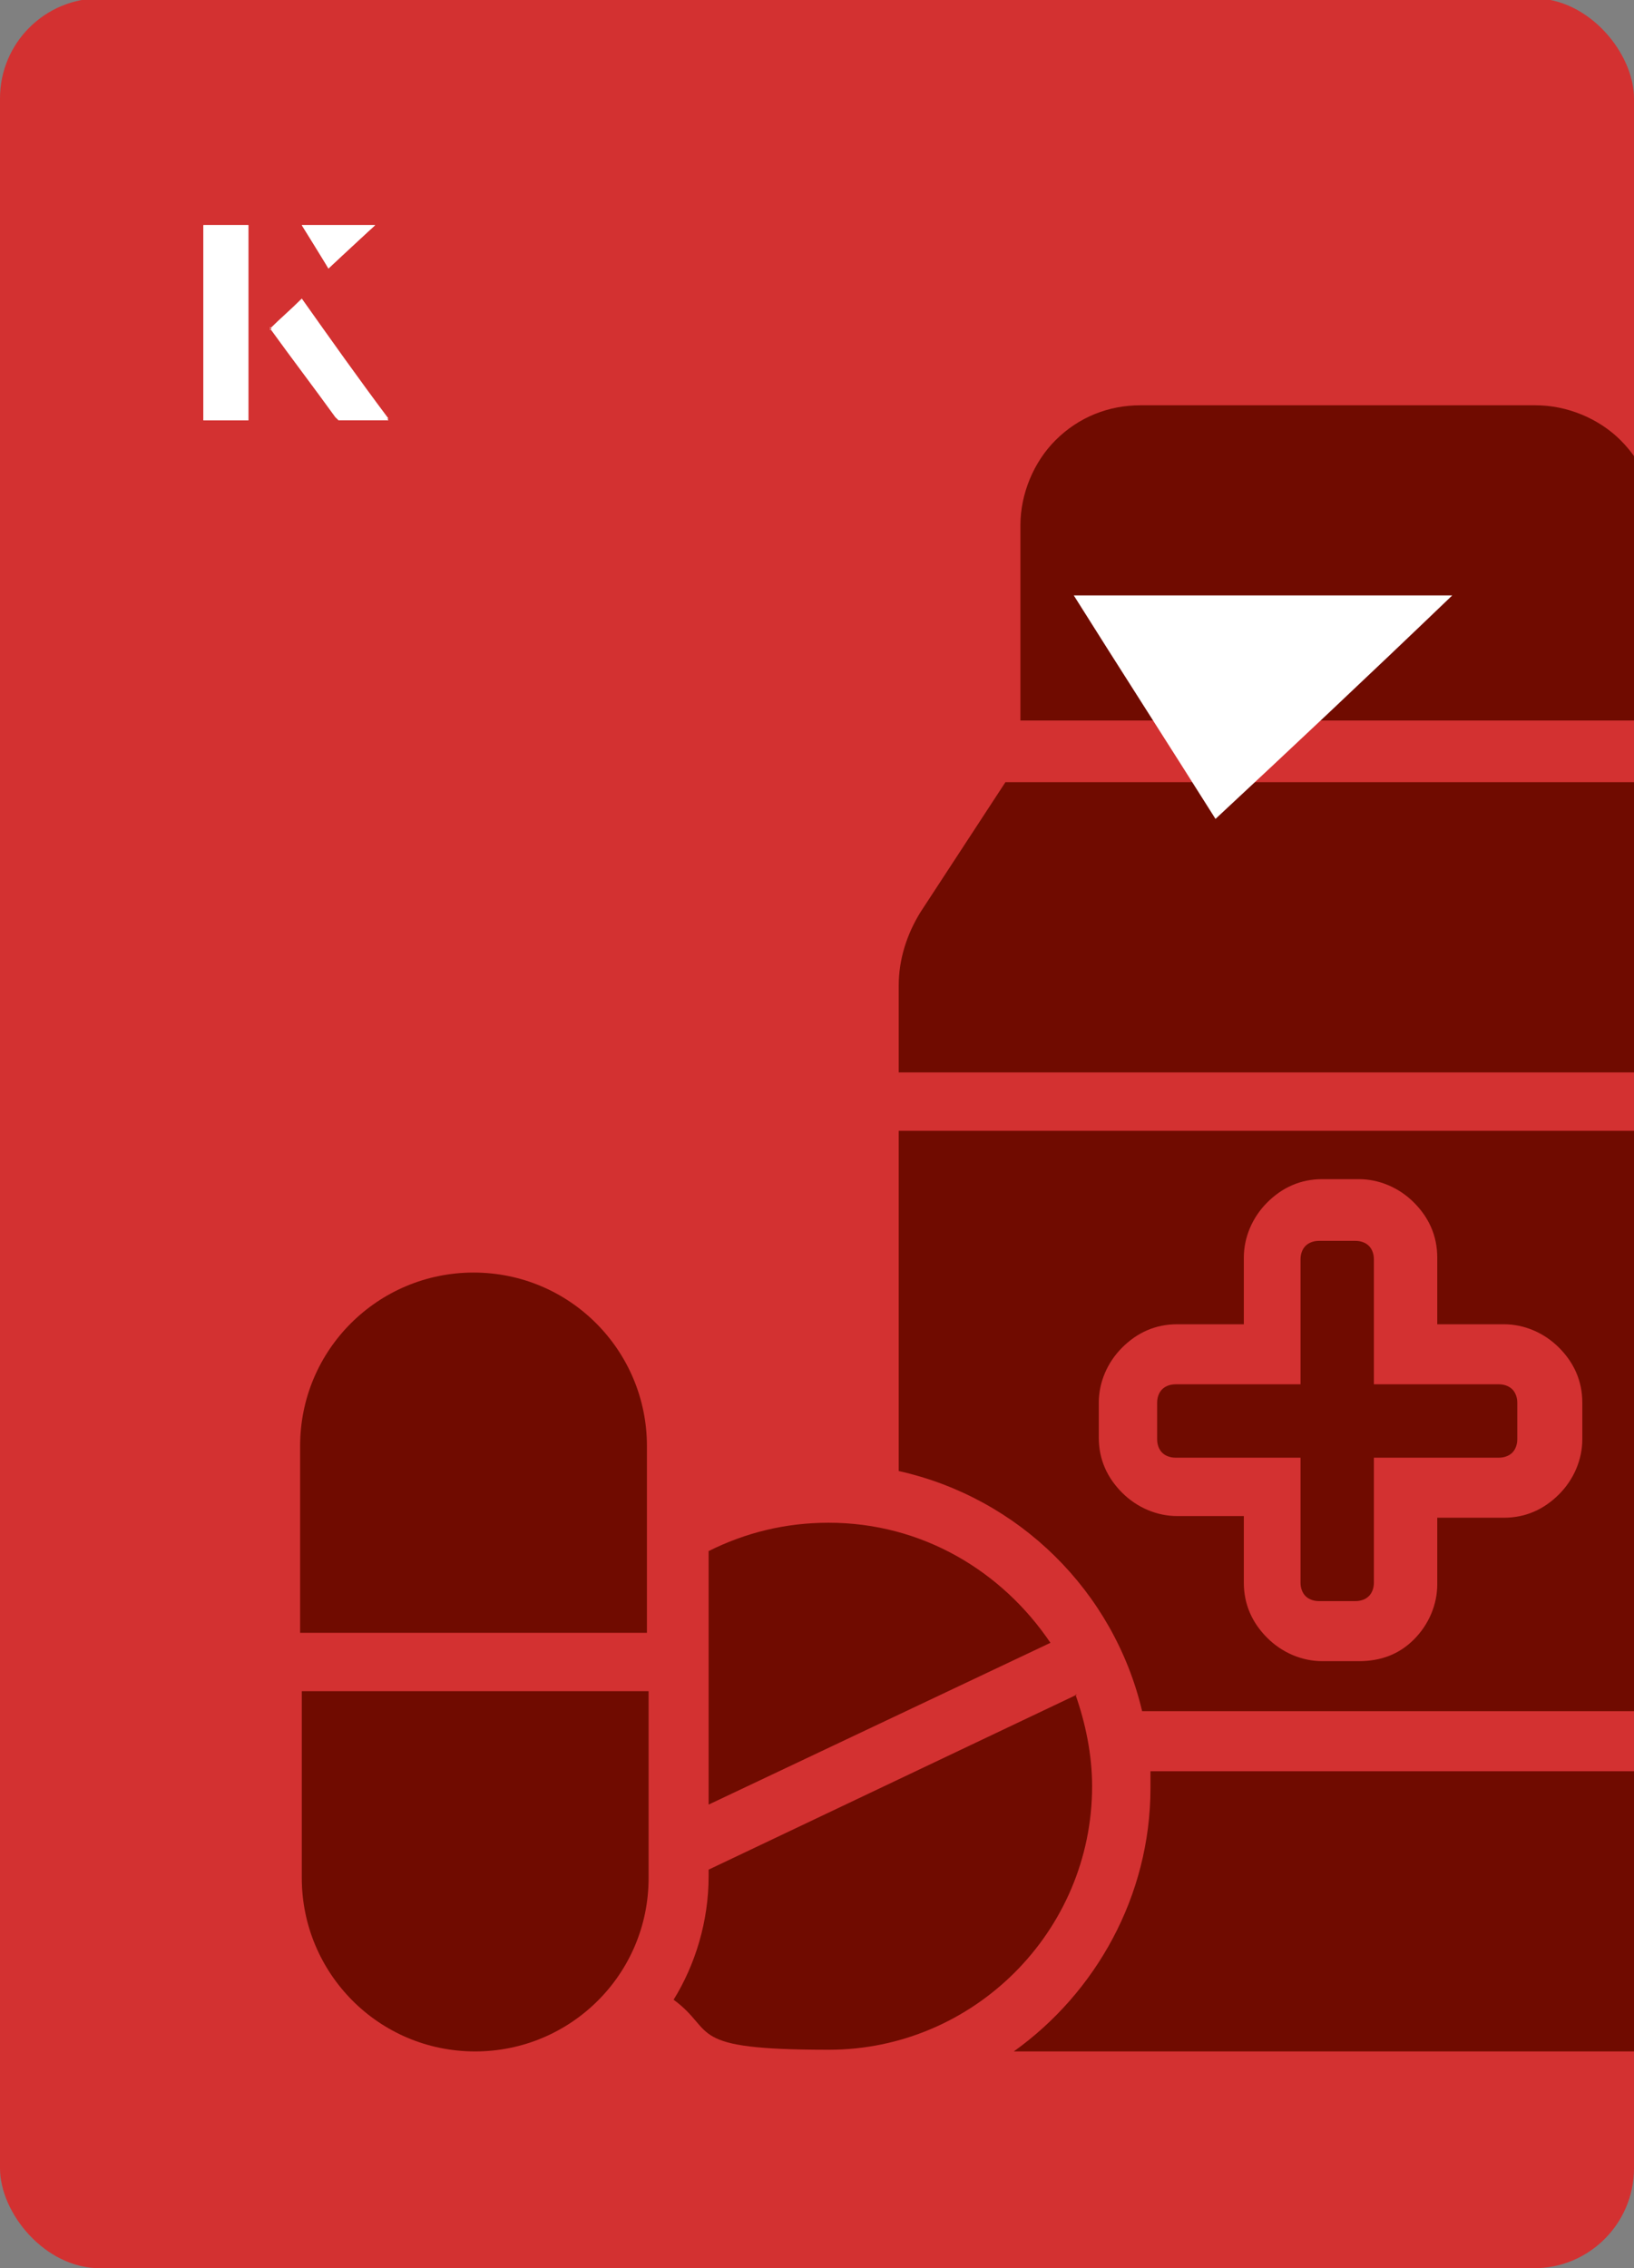
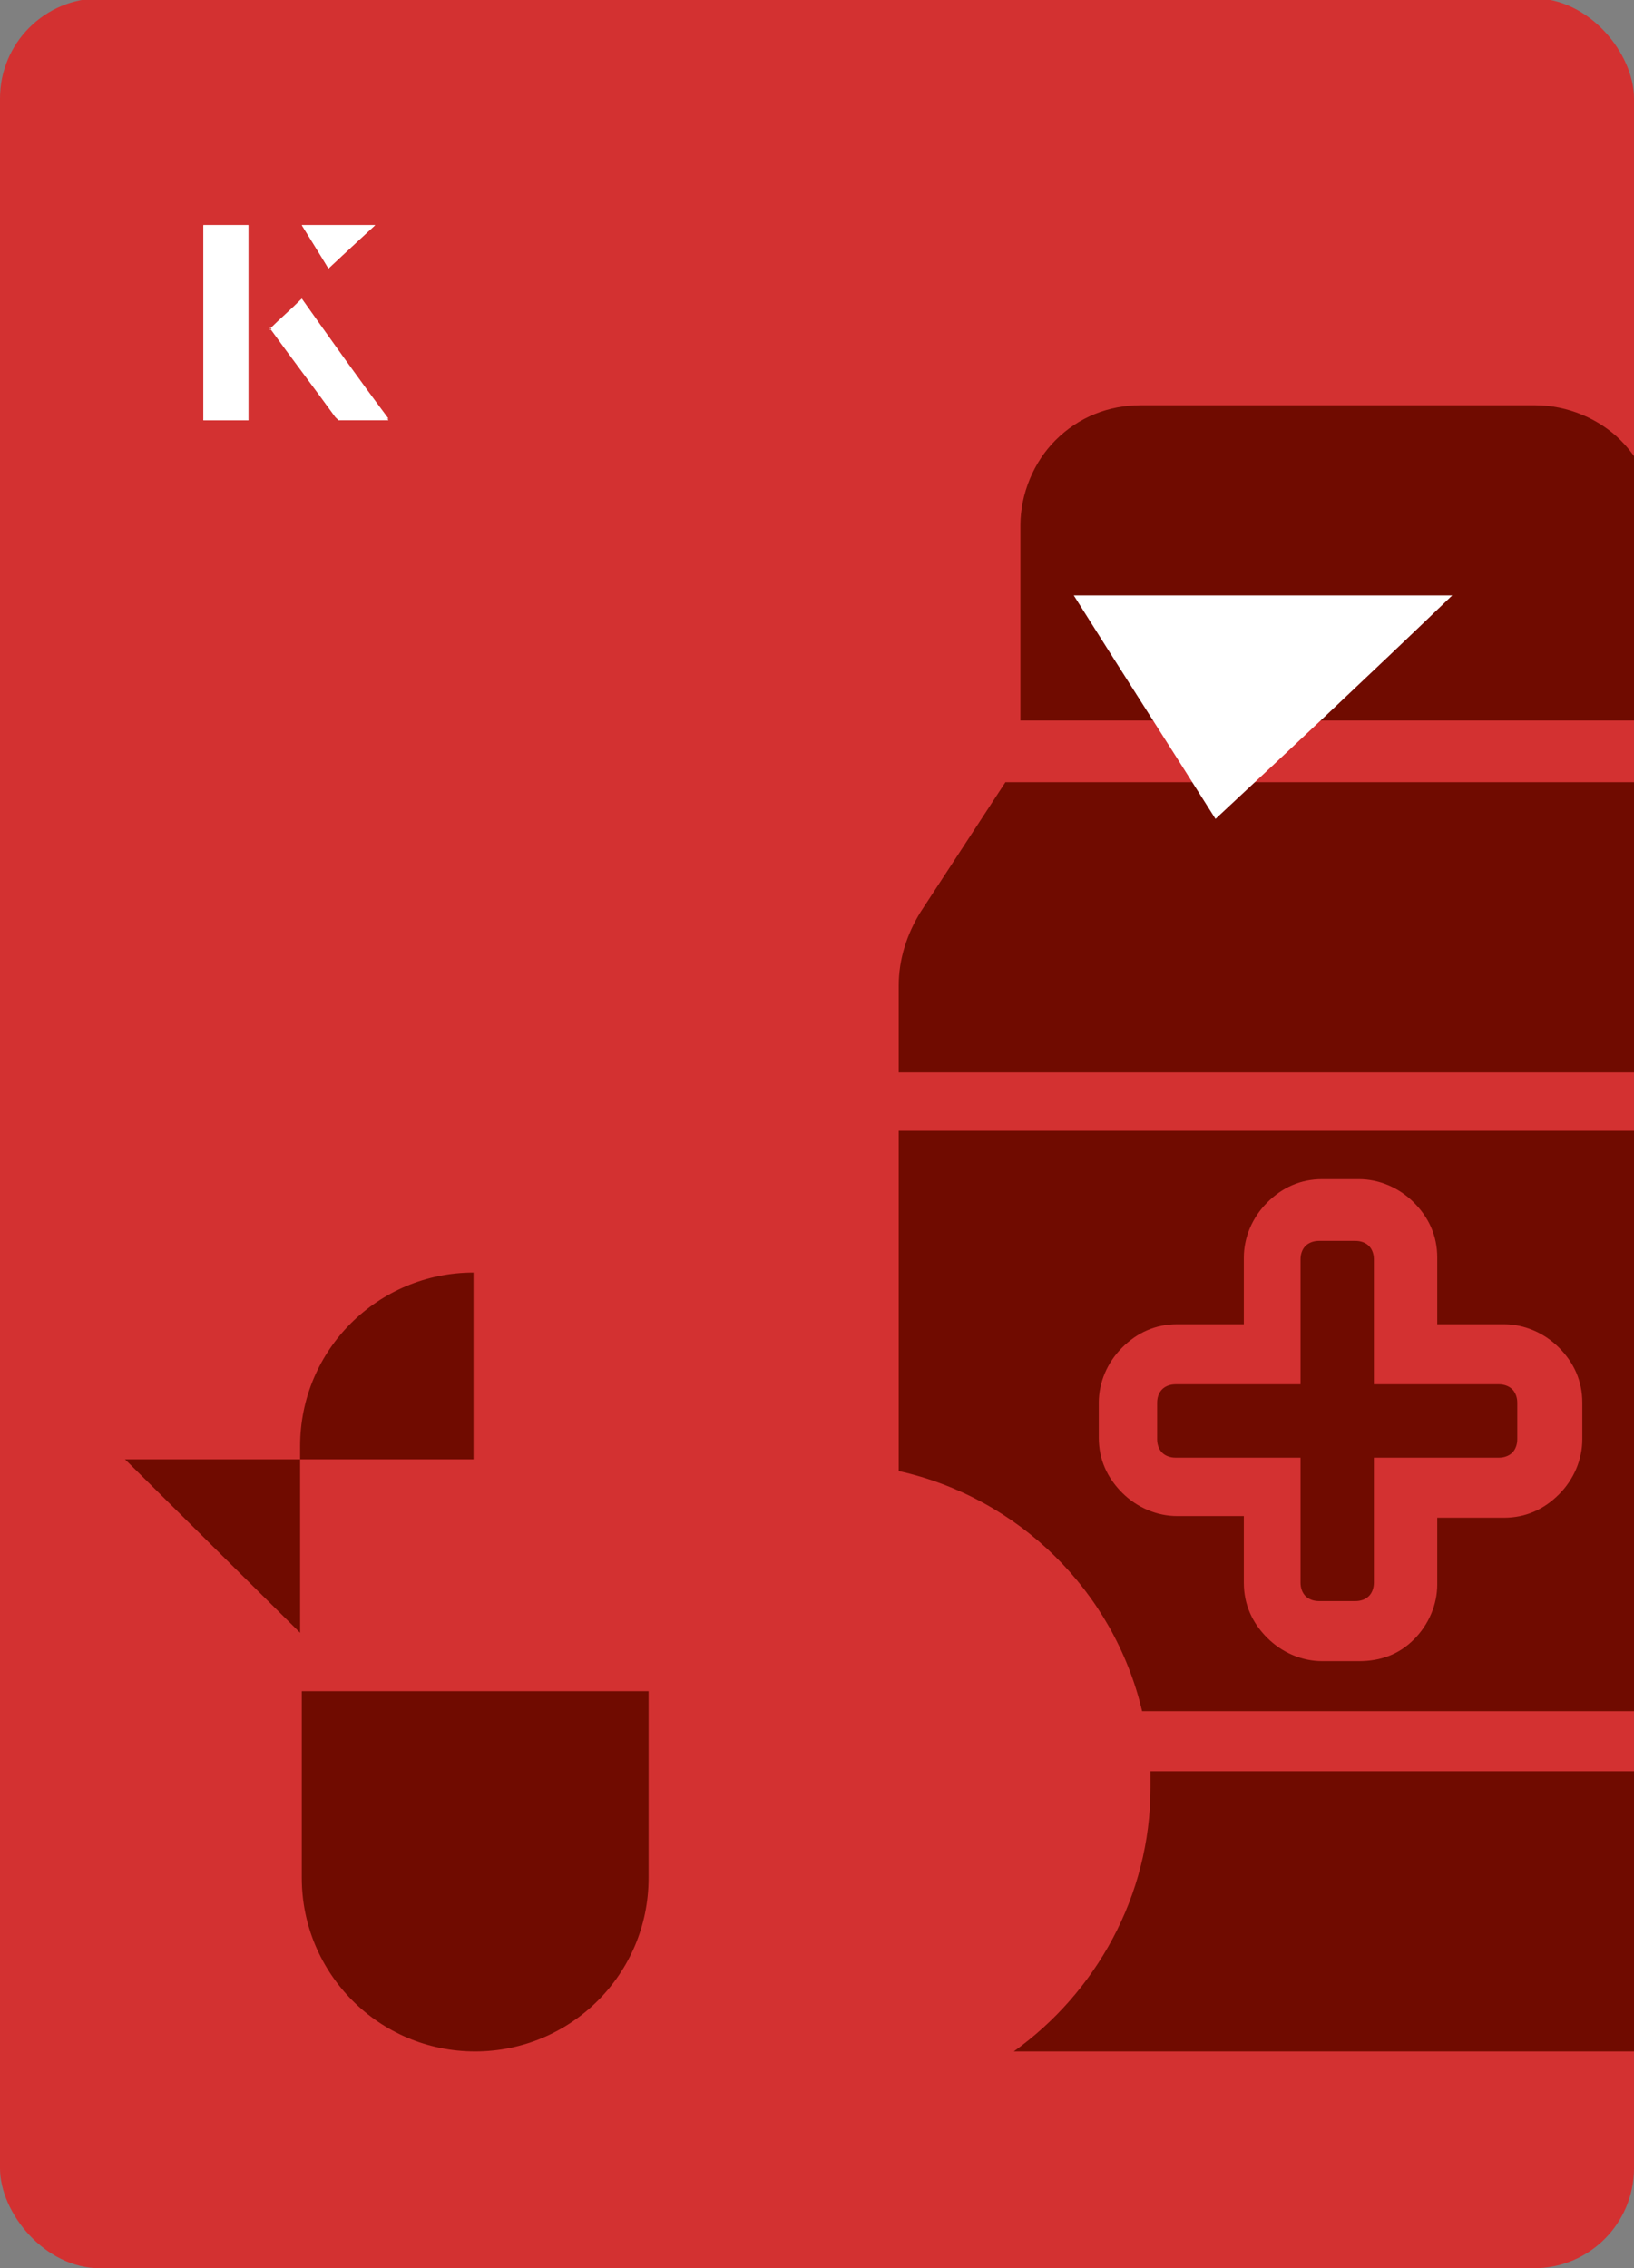
<svg xmlns="http://www.w3.org/2000/svg" id="Layer_1" viewBox="0 0 98 136">
  <rect x="0" y="0" width="98" height="136" fill="#808080" stroke="none" />
  <defs>
    <clipPath id="clippath">
      <rect x="0" y="0" width="98" height="136.1" rx="6" ry="6" transform="translate(98 136) rotate(-180)" style="fill:none;" />
    </clipPath>
  </defs>
  <rect x="0" y="0" width="98" height="136.1" rx="6" ry="6" transform="translate(98 136) rotate(-180)" style="fill:#d33131;" />
  <g style="clip-path:url(#clippath);">
    <path d="M106.5,106.1v8.8c0,2.1-.9,4.2-2.4,5.7s-3.6,2.4-5.7,2.4h-36.4c-.4,0-.8,0-1.2,0,4.9-3.5,8.2-9.3,8.2-15.8s0-.7,0-1h37.5Z" style="fill:#700b00;" />
    <path d="M38.9,101.4v11.2c0,5.8-4.7,10.4-10.4,10.4h0c-5.8,0-10.4-4.7-10.4-10.4v-11.2h20.9Z" style="fill:#700b00;" />
-     <path d="M64.5,101.6c.6,1.7,1,3.6,1,5.5,0,8.7-7.1,15.8-15.8,15.8s-6.7-1.1-9.3-3c1.3-2.1,2.1-4.7,2.1-7.4v-.4s22.1-10.5,22.1-10.5h0Z" style="fill:#700b00;" />
-     <path d="M42.5,108.2v-15.2c2.2-1.1,4.6-1.7,7.2-1.7,5.6,0,10.4,2.9,13.3,7.2l-20.5,9.7Z" style="fill:#700b00;" />
-     <path d="M18,97.9v-11.2c0-5.8,4.7-10.4,10.4-10.4h0c5.8,0,10.4,4.7,10.4,10.4v11.2h-20.9Z" style="fill:#700b00;" />
+     <path d="M18,97.9v-11.2c0-5.8,4.7-10.4,10.4-10.4h0v11.2h-20.9Z" style="fill:#700b00;" />
    <path d="M53.9,67.8v20.4c7.2,1.6,12.9,7.2,14.6,14.4h38s0-34.8,0-34.8h-52.6ZM65.9,84.1c0-1.2.5-2.4,1.4-3.3.9-.9,2-1.4,3.3-1.4h4s0-4,0-4c0-1.2.5-2.4,1.4-3.3.9-.9,2-1.4,3.3-1.4h2.2c1.2,0,2.4.5,3.3,1.4.9.9,1.4,2,1.4,3.3v4s4,0,4,0c1.2,0,2.4.5,3.3,1.4.9.9,1.4,2,1.4,3.3v2.2c0,1.2-.5,2.4-1.4,3.3-.9.9-2,1.4-3.3,1.4h-4s0,4,0,4c0,1.2-.5,2.4-1.4,3.3-.9.9-2,1.3-3.3,1.3h-2.2c-1.2,0-2.4-.5-3.3-1.4-.9-.9-1.4-2-1.4-3.3v-4s-4,0-4,0c-1.2,0-2.4-.5-3.3-1.4s-1.4-2-1.4-3.3v-2.2Z" style="fill:#700b00;" />
    <path d="M70.5,83h7.5s0-7.5,0-7.5c0-.3.1-.6.3-.8s.5-.3.8-.3h2.2c.3,0,.6.1.8.3.2.2.3.5.3.8v7.5s7.5,0,7.5,0c.3,0,.6.1.8.3.2.2.3.5.3.8v2.2c0,.3-.1.6-.3.8s-.5.3-.8.3h-7.5s0,7.5,0,7.5c0,.3-.1.6-.3.8-.2.2-.5.3-.8.3h-2.2c-.3,0-.6-.1-.8-.3-.2-.2-.3-.5-.3-.8v-7.5s-7.5,0-7.5,0c-.3,0-.6-.1-.8-.3-.2-.2-.3-.5-.3-.8v-2.2c0-.3.1-.6.3-.8s.5-.3.8-.3Z" style="fill:#700b00;" />
    <path d="M53.9,64.3v-5.2c0-1.6.5-3.1,1.3-4.4l5.1-7.8h39.7s5.1,7.8,5.1,7.8c.9,1.3,1.3,2.9,1.3,4.4v5.2h-52.6Z" style="fill:#700b00;" />
    <path d="M61.2,43.2c0,0,0-.1,0-.2v-11.5c0-1.9.8-3.8,2.1-5.1,1.4-1.4,3.2-2.1,5.1-2.1h23.7c1.9,0,3.8.8,5.1,2.1,1.4,1.4,2.1,3.2,2.1,5.1v11.5c0,0,0,.1,0,.2h-38.1Z" style="fill:#700b00;" />
  </g>
  <path d="M72.9,49.1c-2.9-4.6-5.8-9.1-8.5-13.4h22.7c-5,4.8-9.9,9.4-14.2,13.4Z" style="fill:#fff;" />
  <path d="M14.9,13.5h-2.7v11.7h2.7v-11.7ZM16.2,19.7c1.3,1.8,2.6,3.5,3.9,5.3,0,0,.2.2.2.2,1,0,1.9,0,3,0-1.8-2.5-3.5-4.8-5.2-7.2-.7.6-1.3,1.2-1.9,1.8ZM19.7,16.1c.8-.8,1.8-1.7,2.8-2.6h-4.4c.5.8,1.1,1.7,1.6,2.6Z" style="fill:#fff;" />
  <path d="M14.9,13.5v11.7h-2.7v-11.7h2.7Z" style="fill:#fff;" />
  <path d="M16.2,19.7c.6-.6,1.2-1.1,1.9-1.8,1.7,2.4,3.4,4.8,5.2,7.2-1.1,0-2,0-3,0,0,0-.2,0-.2-.2-1.3-1.8-2.6-3.5-3.9-5.3Z" style="fill:#fff;" />
  <polygon points="19.7 16.1 18.1 13.5 22.5 13.5 19.7 16.1" style="fill:#fff;" />
</svg>